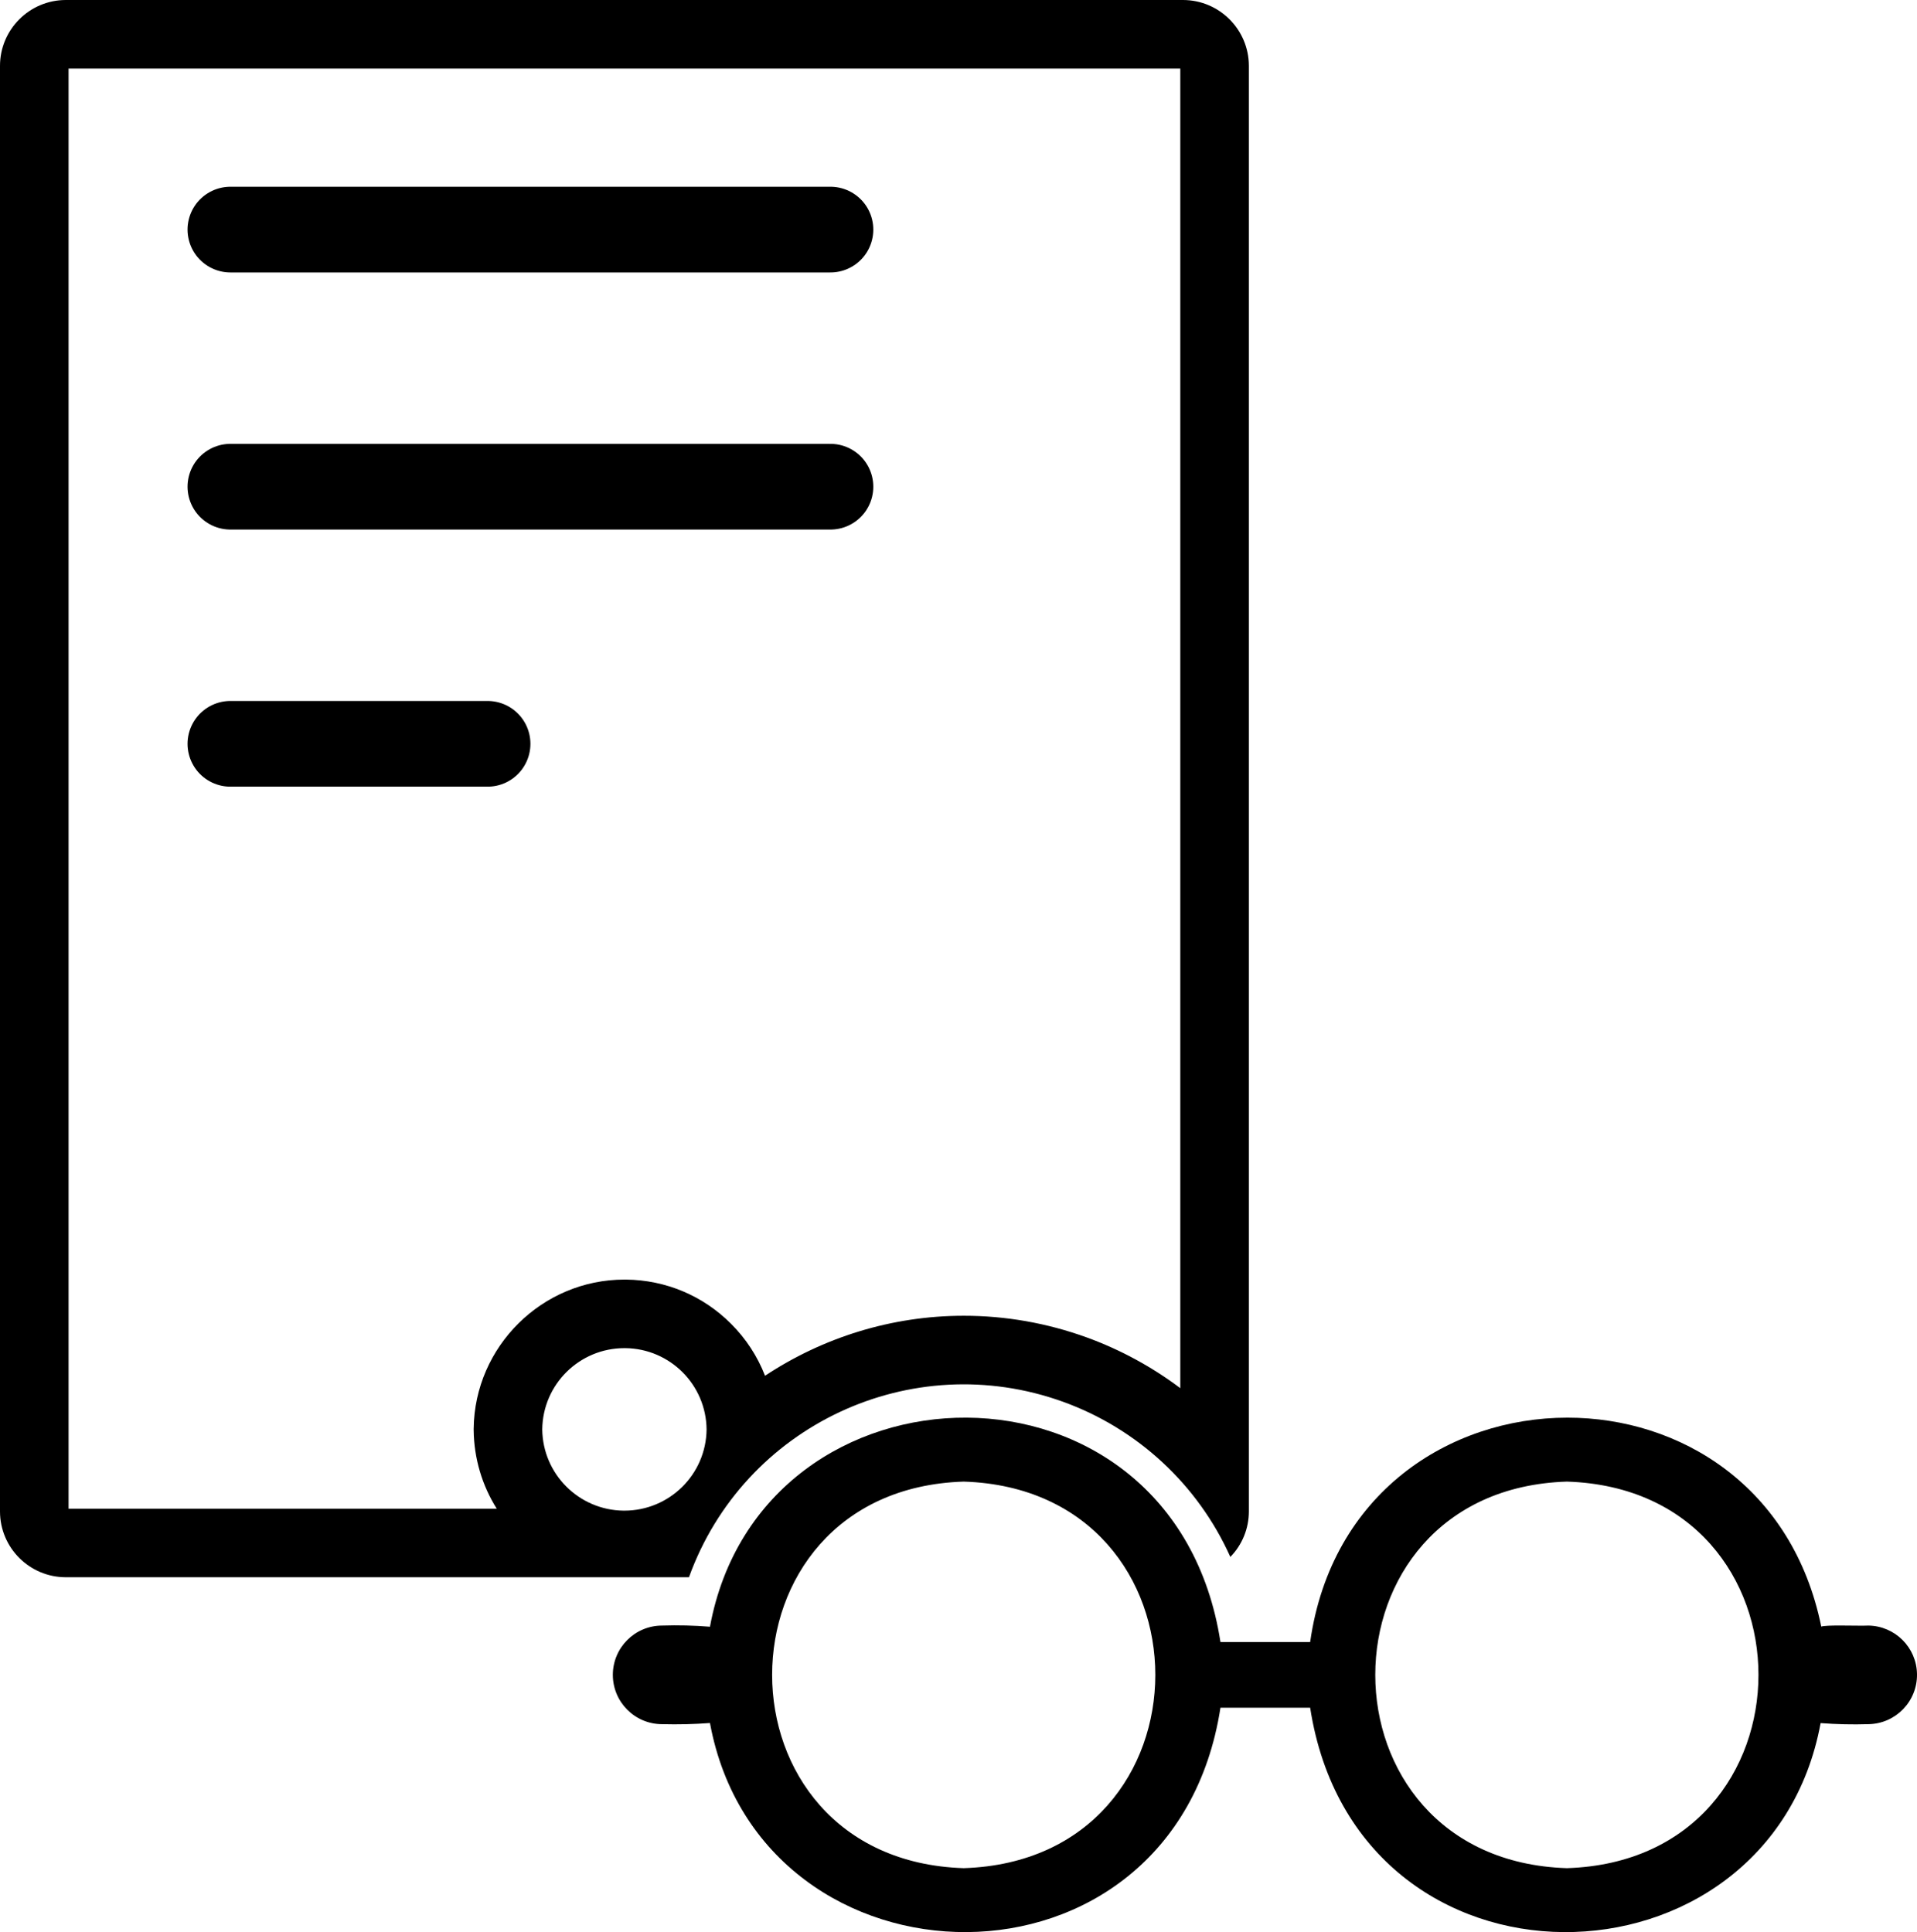
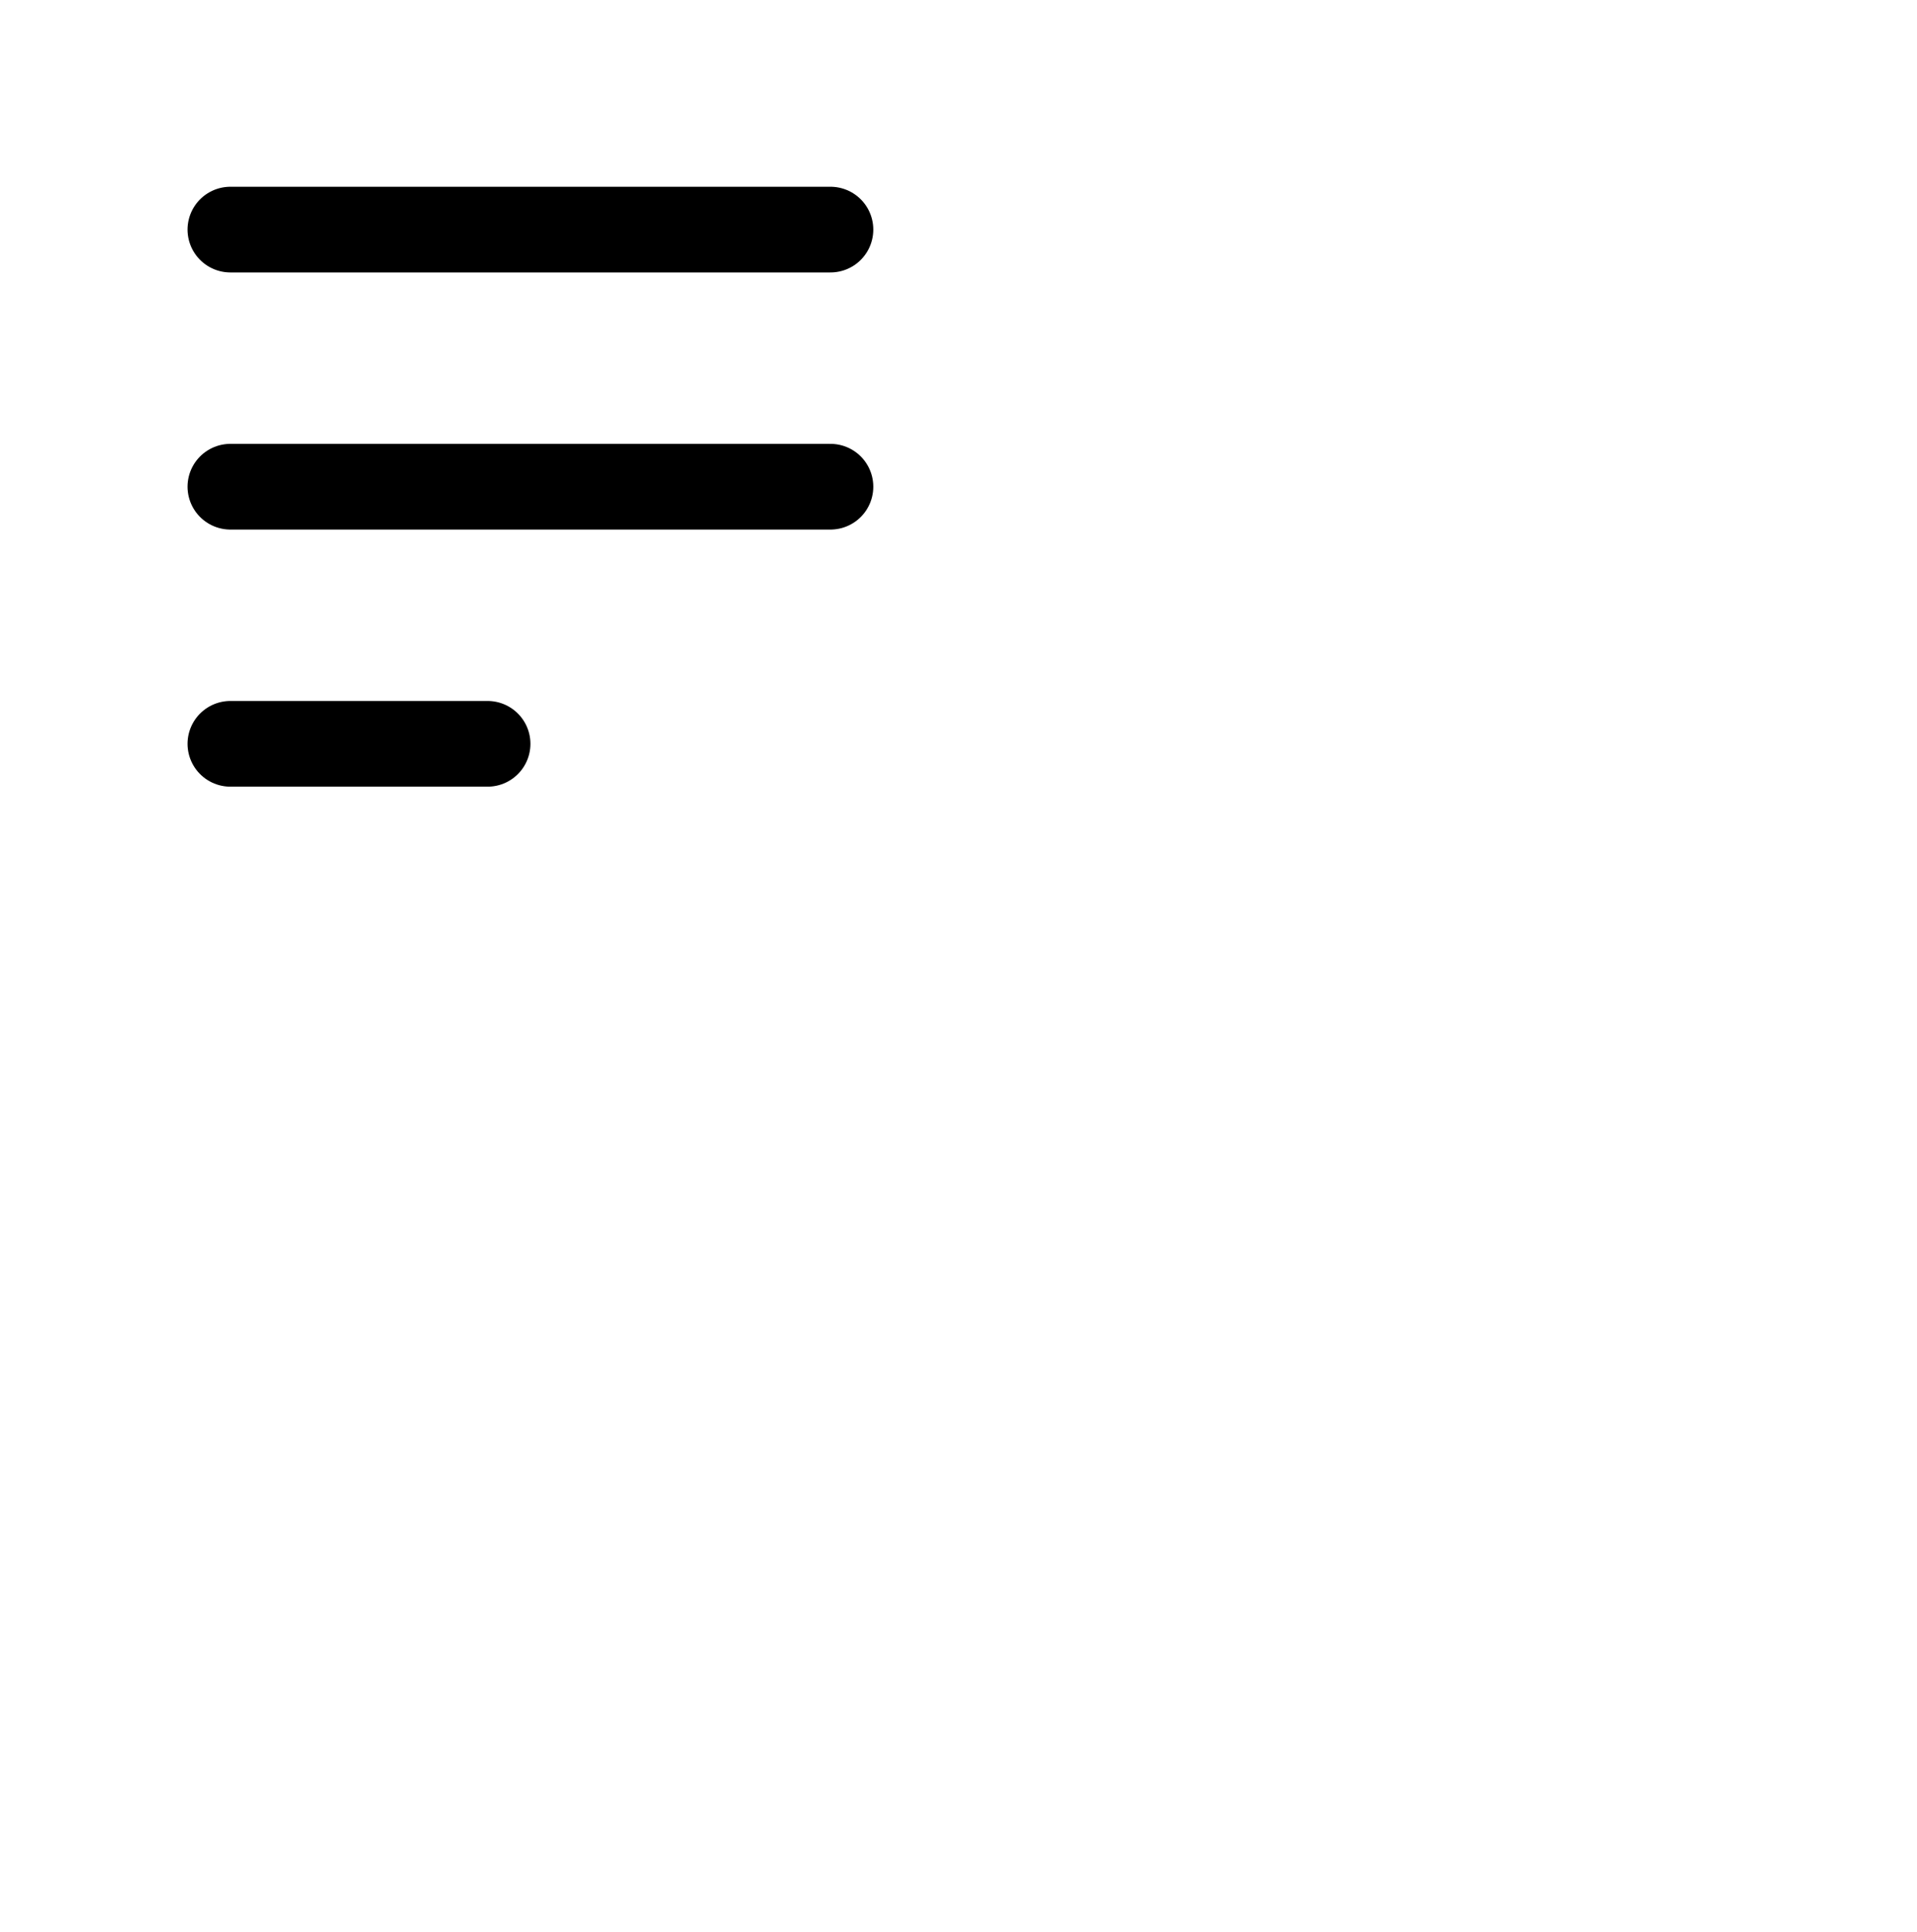
<svg xmlns="http://www.w3.org/2000/svg" width="44.728" height="45.089" viewBox="0 0 44.728 45.089">
  <g id="Group_4565" data-name="Group 4565" transform="translate(-1458.796 -1808.826)">
    <g id="Path_6398" data-name="Path 6398" fill="none" stroke-linejoin="round">
-       <path d="M1460.329,1845.633h14.542a6.818,6.818,0,0,1,12.632-.474,1.519,1.519,0,0,0,.432-1.059v-33.74a1.539,1.539,0,0,0-1.534-1.534h-26.072a1.538,1.538,0,0,0-1.533,1.534v33.74A1.536,1.536,0,0,0,1460.329,1845.633Zm11.119-3.45a1.917,1.917,0,1,1,1.9,1.9A1.917,1.917,0,0,1,1471.448,1842.183Z" stroke="none" />
-       <path d="M 1470.386 1844.033 C 1470.043 1843.489 1469.856 1842.859 1469.848 1842.201 C 1469.848 1842.189 1469.848 1842.177 1469.848 1842.165 C 1469.87 1840.247 1471.447 1838.687 1473.364 1838.687 L 1473.403 1838.687 C 1474.328 1838.697 1475.198 1839.062 1475.852 1839.717 C 1476.203 1840.067 1476.471 1840.48 1476.646 1840.931 C 1477.994 1840.039 1479.599 1839.531 1481.283 1839.531 C 1482.258 1839.531 1483.221 1839.7 1484.145 1840.034 C 1484.934 1840.32 1485.672 1840.722 1486.335 1841.221 L 1486.335 1810.426 L 1460.396 1810.426 L 1460.396 1844.033 L 1470.386 1844.033 M 1474.871 1845.633 L 1460.329 1845.633 C 1459.483 1845.631 1458.798 1844.946 1458.796 1844.1 L 1458.796 1810.36 C 1458.798 1809.514 1459.483 1808.829 1460.329 1808.826 L 1486.401 1808.826 C 1487.247 1808.829 1487.932 1809.514 1487.935 1810.36 L 1487.935 1844.1 C 1487.934 1844.496 1487.78 1844.876 1487.503 1845.159 C 1486.747 1843.474 1485.338 1842.167 1483.601 1841.539 C 1480.058 1840.259 1476.151 1842.092 1474.871 1845.633 Z M 1473.364 1840.287 C 1472.316 1840.287 1471.46 1841.131 1471.448 1842.183 C 1471.46 1843.225 1472.302 1844.067 1473.344 1844.079 C 1473.351 1844.079 1473.358 1844.079 1473.364 1844.079 C 1474.414 1844.079 1475.271 1843.235 1475.282 1842.183 C 1475.271 1841.14 1474.429 1840.298 1473.386 1840.287 C 1473.379 1840.287 1473.371 1840.287 1473.364 1840.287 Z" stroke="none" fill="#000" />
-     </g>
+       </g>
    <g id="Path_6399" data-name="Path 6399" fill="none" stroke-linejoin="round">
-       <path d="M1475.361,1846.788a9.926,9.926,0,0,0-1.116-.027,1.151,1.151,0,0,0,0,2.3,10.945,10.945,0,0,0,1.116-.027c1.194,6.462,10.824,6.668,11.911-.357h2.093c1.088,7.026,10.716,6.818,11.91.359a10.409,10.409,0,0,0,1.116.025,1.151,1.151,0,0,0,0-2.3c-.169.013-.949-.023-1.1.023a6.047,6.047,0,0,0-11.925.361h-2.093C1486.184,1840.119,1476.554,1840.327,1475.361,1846.788Zm5.92,5.634a4.511,4.511,0,0,1,0-9.021A4.511,4.511,0,0,1,1481.281,1852.422Zm14.074-9.021a4.511,4.511,0,0,1,0,9.021A4.511,4.511,0,0,1,1495.355,1843.4Z" stroke="none" />
-       <path d="M 1495.368 1841.909 C 1497.996 1841.909 1500.624 1843.515 1501.29 1846.784 C 1501.416 1846.746 1501.971 1846.764 1502.255 1846.764 C 1502.314 1846.764 1502.362 1846.763 1502.391 1846.761 C 1503.013 1846.771 1503.515 1847.272 1503.524 1847.894 C 1503.534 1848.529 1503.027 1849.052 1502.391 1849.062 C 1502.019 1849.074 1501.646 1849.065 1501.275 1849.037 C 1500.081 1855.496 1490.453 1855.704 1489.365 1848.678 L 1487.272 1848.678 C 1486.185 1855.703 1476.555 1855.497 1475.361 1849.035 C 1474.99 1849.063 1474.617 1849.072 1474.245 1849.062 C 1473.61 1849.062 1473.095 1848.547 1473.095 1847.911 C 1473.095 1847.276 1473.61 1846.761 1474.245 1846.761 C 1474.617 1846.749 1474.99 1846.758 1475.361 1846.788 C 1476.554 1840.327 1486.184 1840.119 1487.272 1847.145 L 1489.365 1847.145 C 1489.857 1843.675 1492.613 1841.909 1495.368 1841.909 Z M 1481.281 1852.422 C 1487.242 1852.234 1487.243 1843.59 1481.281 1843.401 C 1475.322 1843.589 1475.321 1852.233 1481.281 1852.422 Z M 1495.355 1852.422 C 1501.314 1852.234 1501.316 1843.59 1495.355 1843.401 C 1489.395 1843.589 1489.393 1852.233 1495.355 1852.422 Z" stroke="none" fill="#000" />
-     </g>
+       </g>
    <line id="Line_43" data-name="Line 43" x2="14" transform="translate(1464.172 1814.184)" fill="none" stroke="#000" stroke-linecap="round" stroke-width="2" />
    <line id="Line_44" data-name="Line 44" x2="14" transform="translate(1464.172 1820.184)" fill="none" stroke="#000" stroke-linecap="round" stroke-width="2" />
    <line id="Line_45" data-name="Line 45" x2="6" transform="translate(1464.172 1826.184)" fill="none" stroke="#000" stroke-linecap="round" stroke-width="2" />
  </g>
</svg>